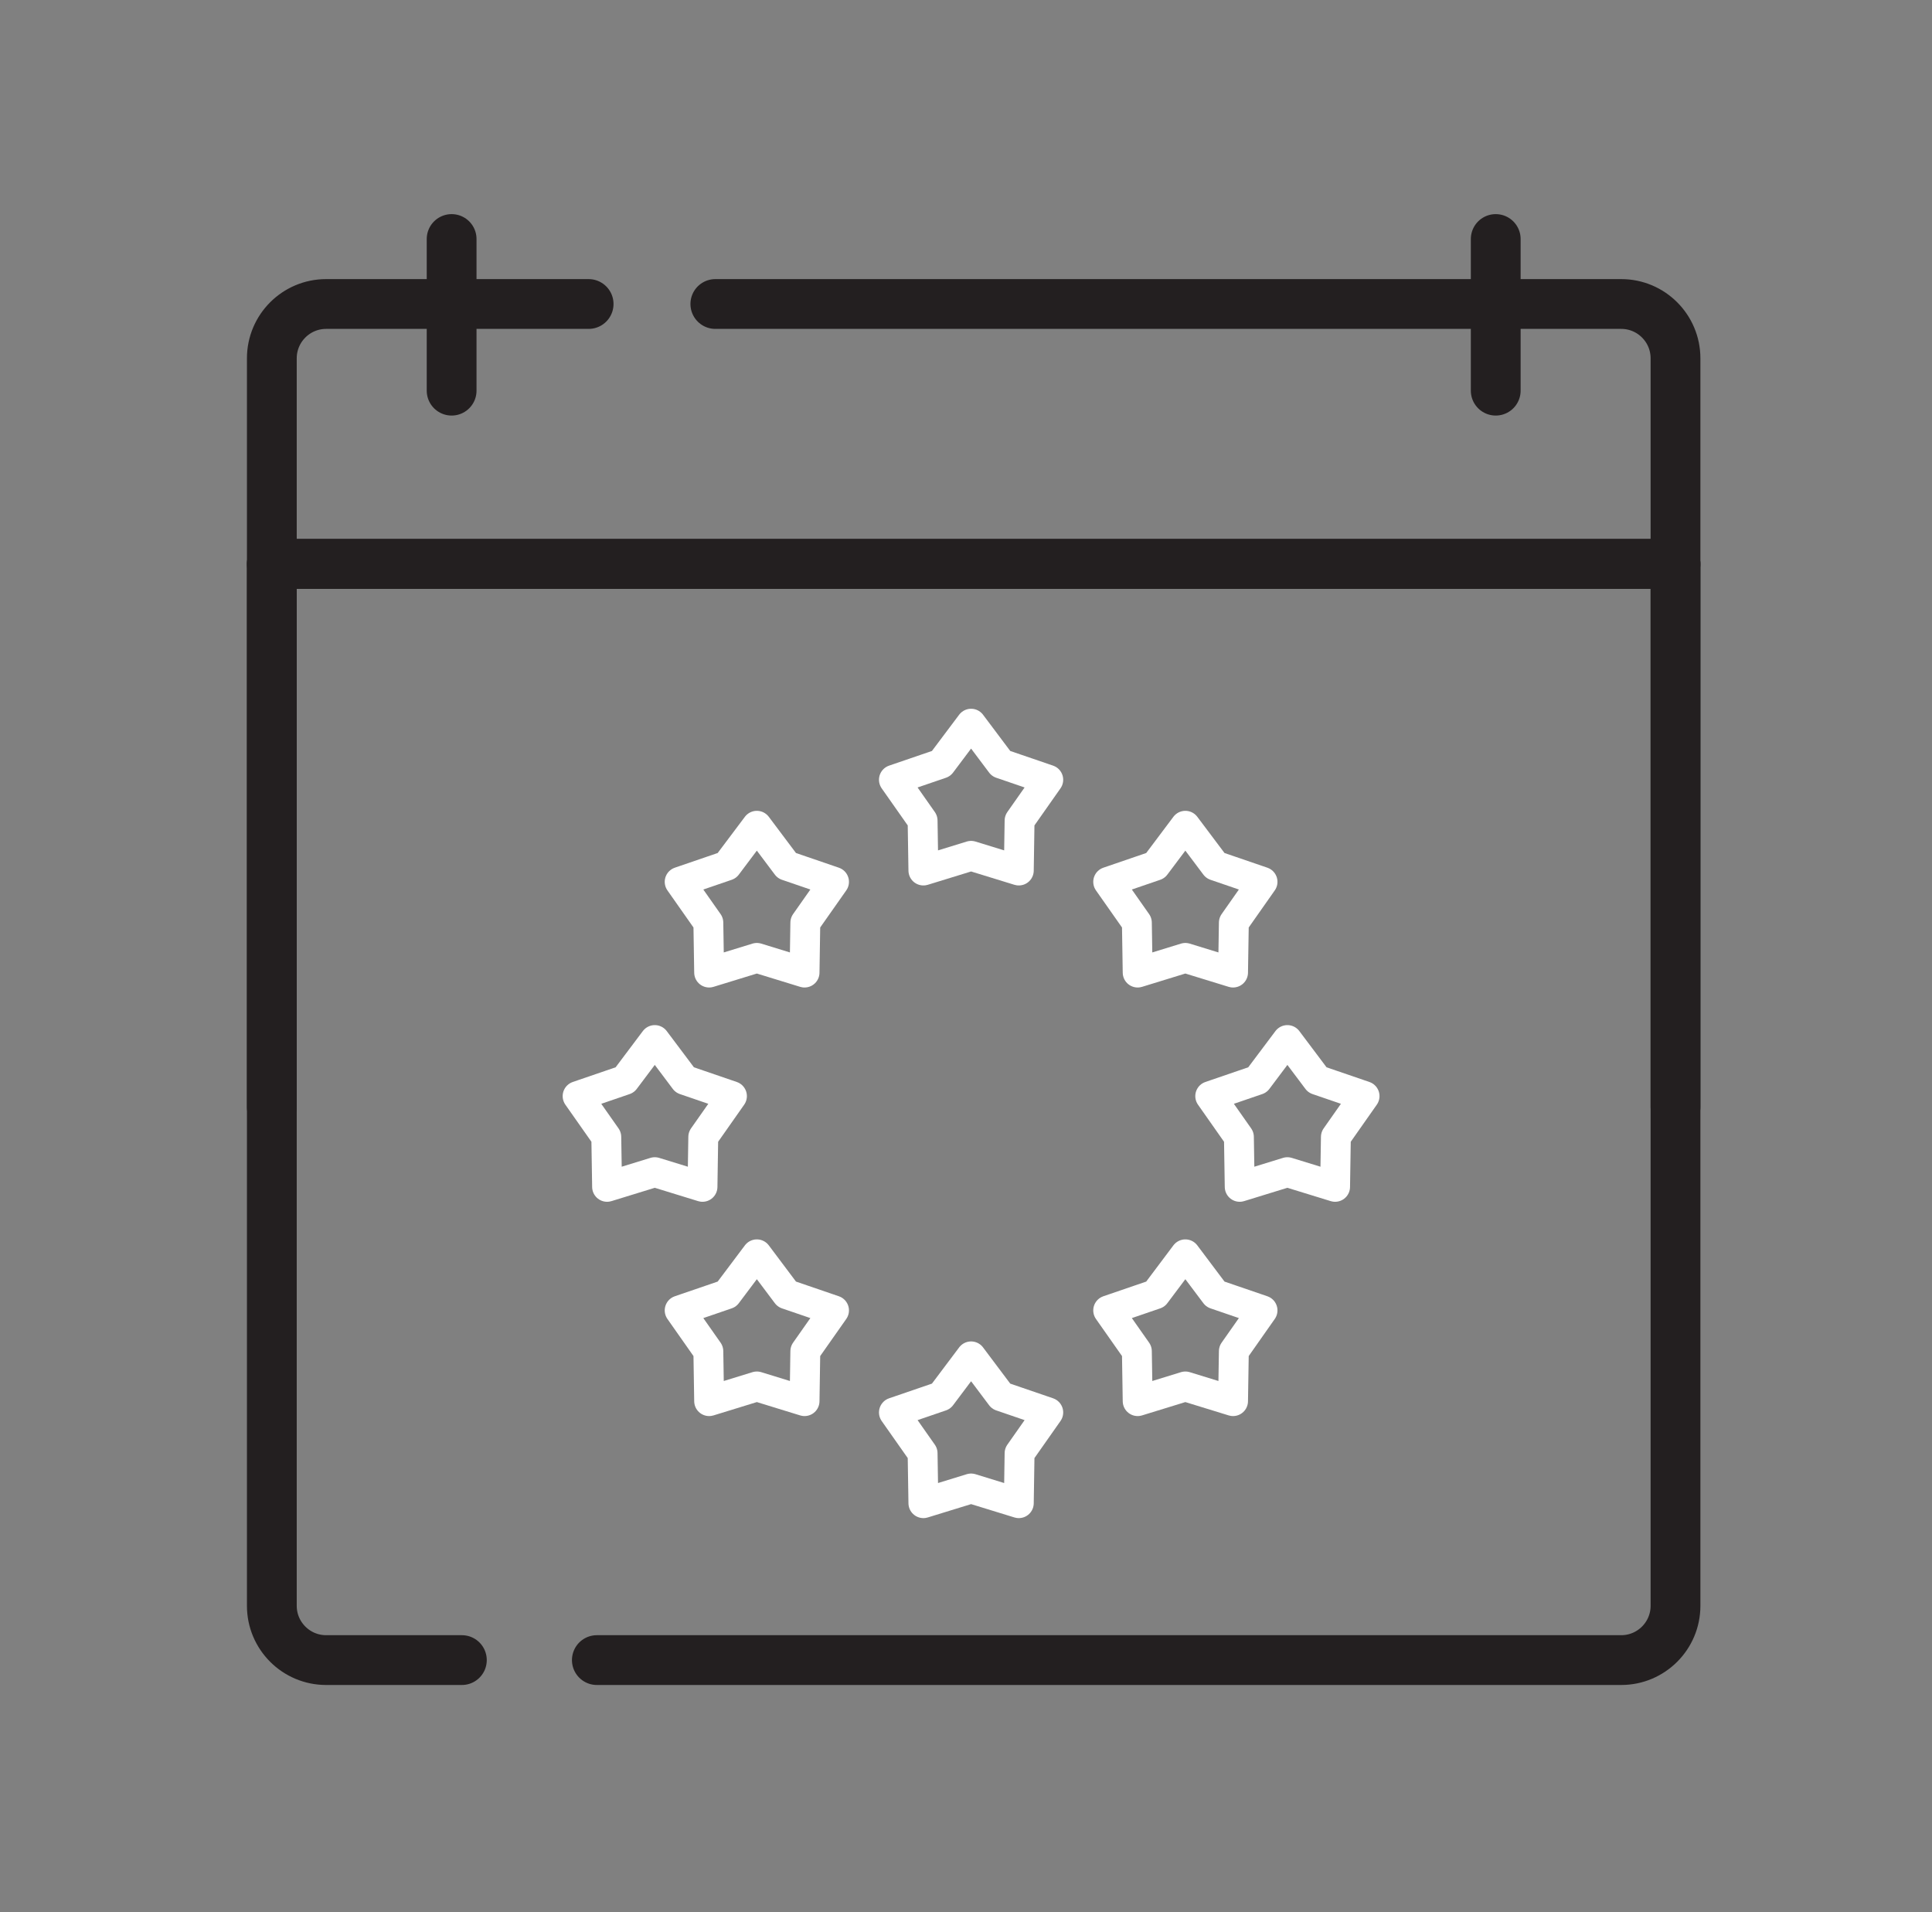
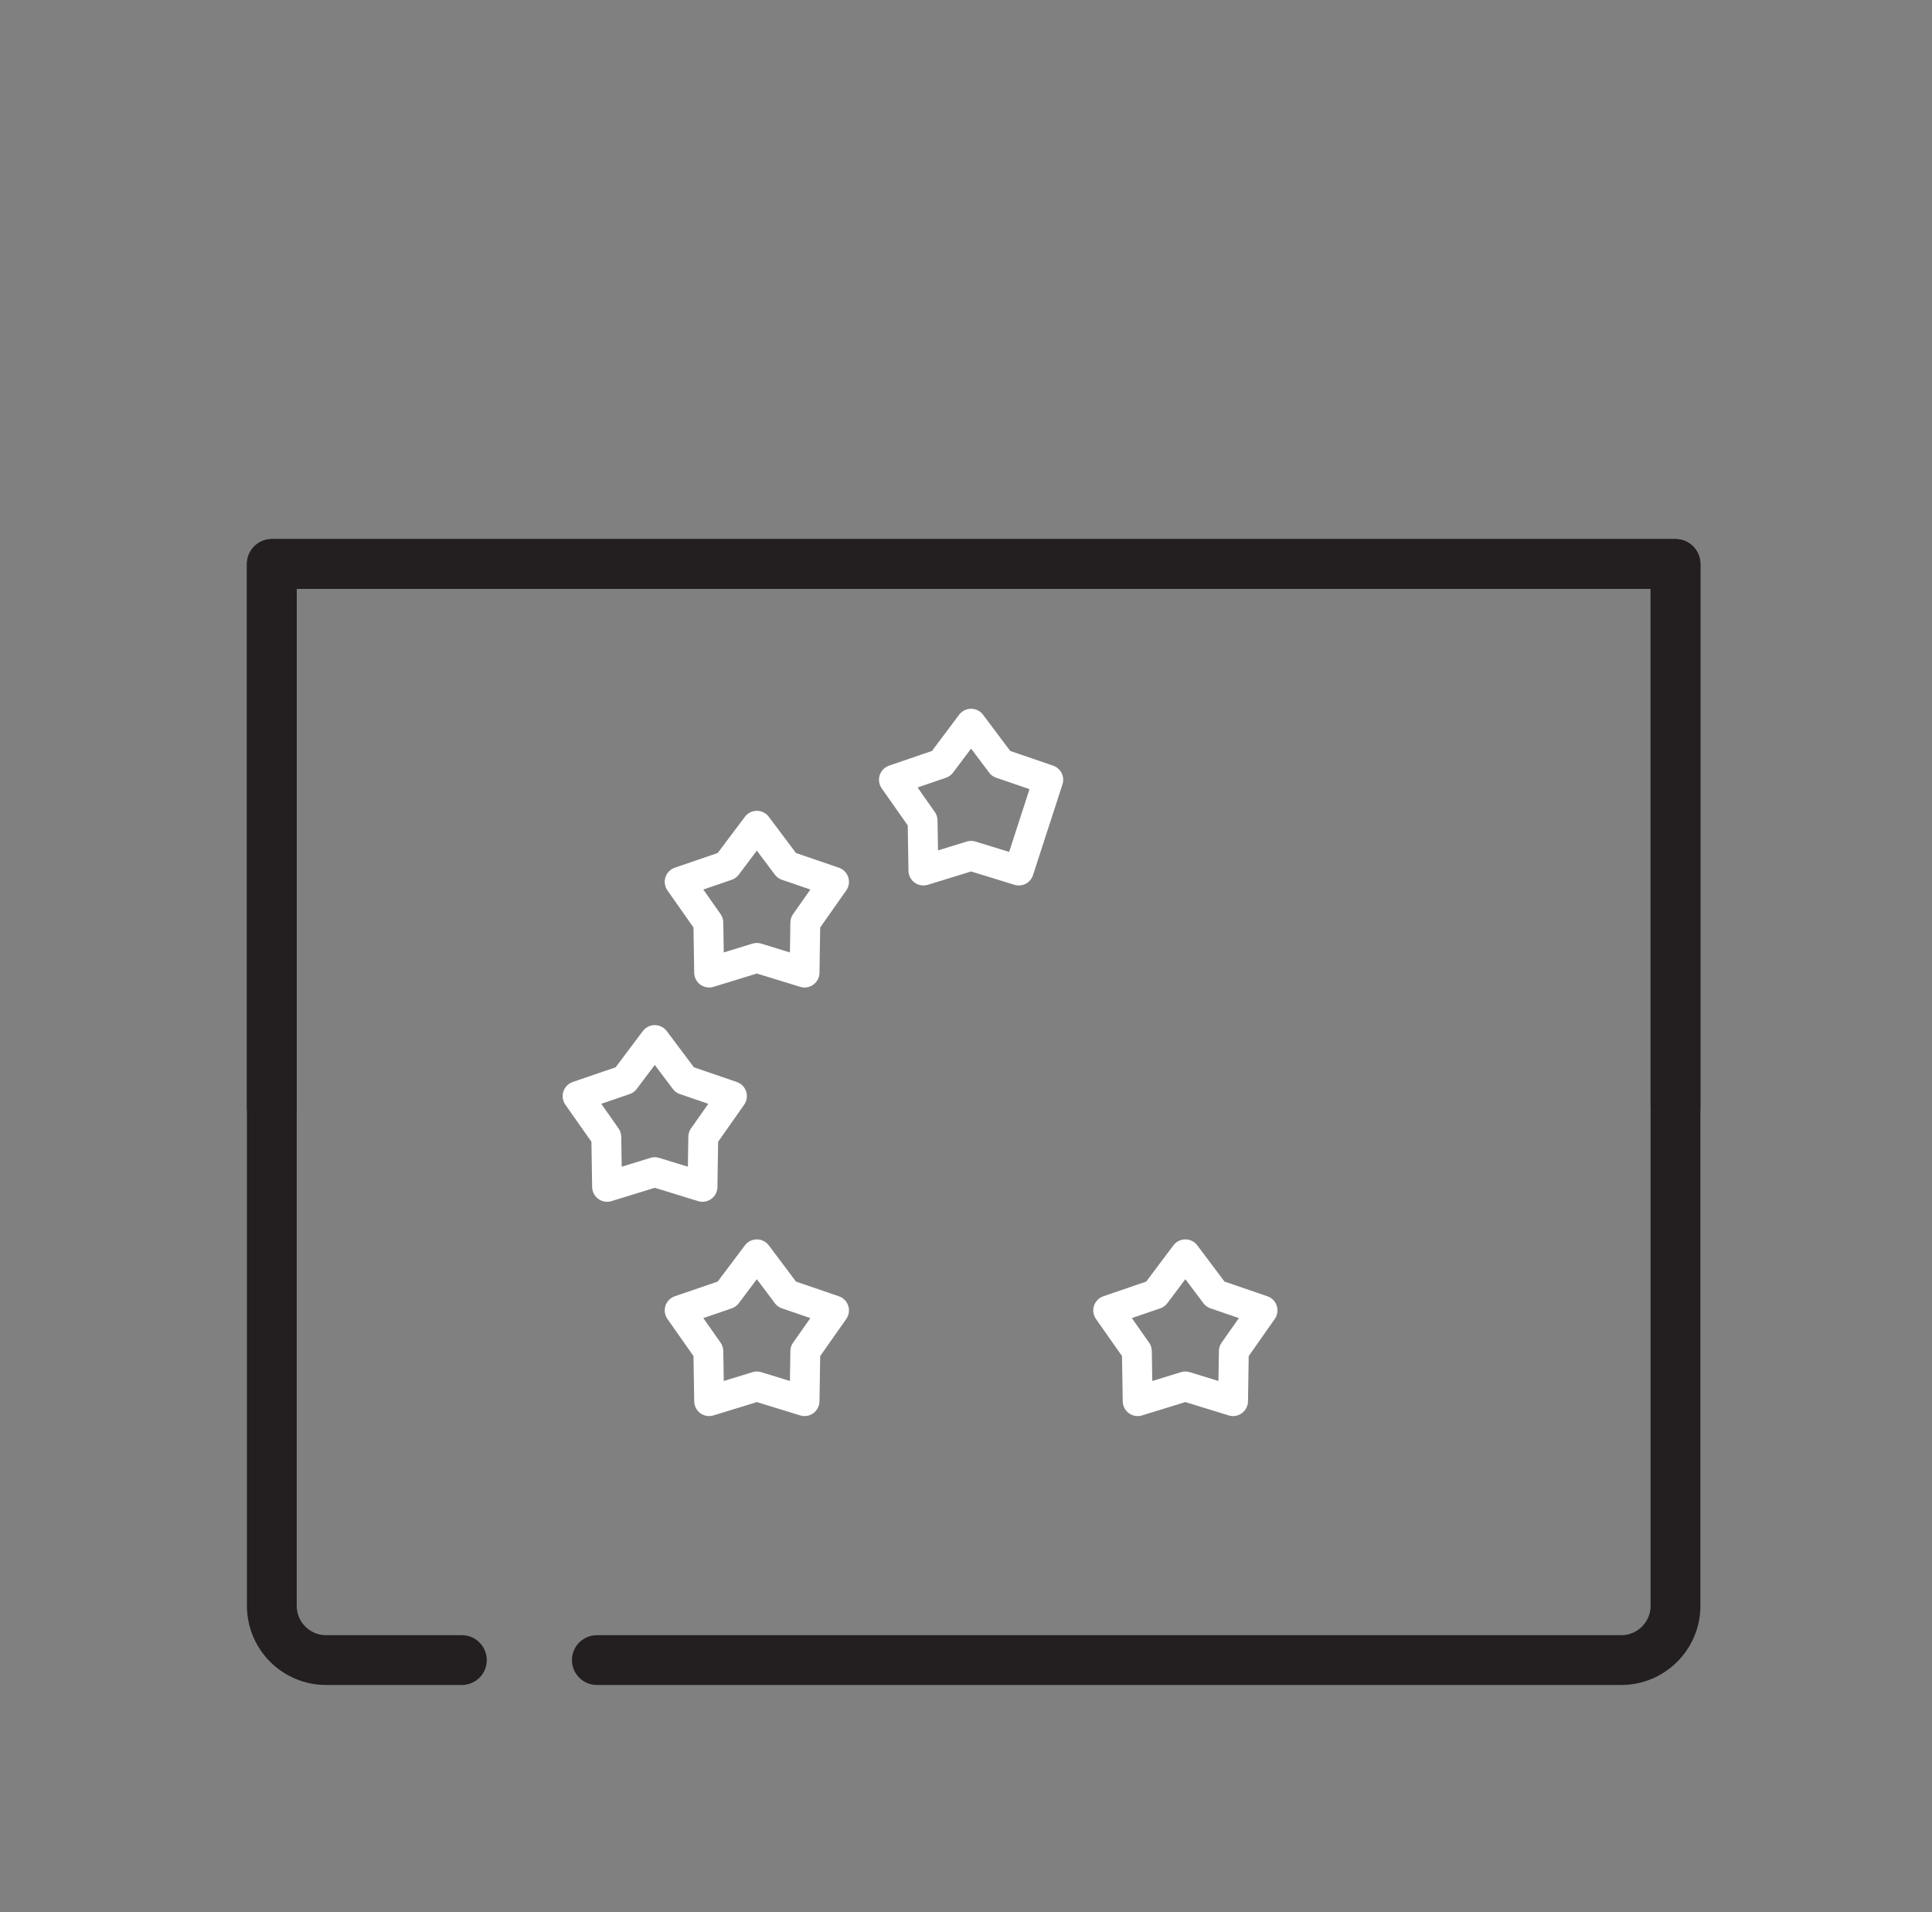
<svg xmlns="http://www.w3.org/2000/svg" width="97" height="96" viewBox="0 0 97 96" fill="none">
  <rect x="0" y="0" width="97" height="96" fill="#808080" stroke="none" />
-   <path d="M48.756 36.333L50.26 38.337L52.63 39.148L51.19 41.198L51.151 43.704L48.756 42.967L46.361 43.704L46.321 41.198L44.881 39.148L47.251 38.337L48.756 36.333Z" stroke="white" stroke-width="1.5" stroke-miterlimit="10" stroke-linecap="round" stroke-linejoin="round" />
+   <path d="M48.756 36.333L50.26 38.337L52.63 39.148L51.151 43.704L48.756 42.967L46.361 43.704L46.321 41.198L44.881 39.148L47.251 38.337L48.756 36.333Z" stroke="white" stroke-width="1.5" stroke-miterlimit="10" stroke-linecap="round" stroke-linejoin="round" />
  <path d="M37.999 41.457L39.503 43.46L41.874 44.272L40.433 46.322L40.394 48.827L37.999 48.091L35.604 48.827L35.564 46.322L34.124 44.272L36.494 43.46L37.999 41.457Z" stroke="white" stroke-width="1.5" stroke-miterlimit="10" stroke-linecap="round" stroke-linejoin="round" />
-   <path d="M59.513 41.457L61.018 43.46L63.388 44.272L61.948 46.322L61.908 48.827L59.513 48.091L57.119 48.827L57.079 46.322L55.639 44.272L58.009 43.46L59.513 41.457Z" stroke="white" stroke-width="1.5" stroke-miterlimit="10" stroke-linecap="round" stroke-linejoin="round" />
  <path d="M32.875 52.215L34.379 54.218L36.749 55.03L35.309 57.08L35.27 59.585L32.875 58.848L30.48 59.585L30.44 57.08L29 55.03L31.37 54.218L32.875 52.215Z" stroke="white" stroke-width="1.5" stroke-miterlimit="10" stroke-linecap="round" stroke-linejoin="round" />
-   <path d="M64.636 52.215L66.141 54.218L68.511 55.03L67.071 57.08L67.031 59.585L64.636 58.848L62.242 59.585L62.202 57.08L60.762 55.03L63.132 54.218L64.636 52.215Z" stroke="white" stroke-width="1.5" stroke-miterlimit="10" stroke-linecap="round" stroke-linejoin="round" />
  <path d="M37.999 62.973L39.503 64.976L41.874 65.788L40.433 67.838L40.394 70.343L37.999 69.606L35.604 70.343L35.564 67.838L34.124 65.788L36.494 64.976L37.999 62.973Z" stroke="white" stroke-width="1.5" stroke-miterlimit="10" stroke-linecap="round" stroke-linejoin="round" />
-   <path d="M48.756 68.096L50.26 70.099L52.63 70.911L51.19 72.96L51.151 75.466L48.756 74.729L46.361 75.466L46.321 72.96L44.881 70.911L47.251 70.099L48.756 68.096Z" stroke="white" stroke-width="1.5" stroke-miterlimit="10" stroke-linecap="round" stroke-linejoin="round" />
  <path d="M59.513 62.973L61.018 64.976L63.388 65.788L61.948 67.838L61.908 70.343L59.513 69.606L57.119 70.343L57.079 67.838L55.639 65.788L58.009 64.976L59.513 62.973Z" stroke="white" stroke-width="1.5" stroke-miterlimit="10" stroke-linecap="round" stroke-linejoin="round" />
  <path d="M84.122 55.576V28.314H13.648V80.618C13.648 82.123 14.869 83.344 16.375 83.344H21.828M23.189 83.344H17.804" stroke="#231F20" stroke-width="2.5" stroke-miterlimit="10" stroke-linecap="round" stroke-linejoin="round" />
  <path d="M13.648 55.576V28.314H84.122V80.618C84.122 82.123 82.901 83.344 81.396 83.344H74.943M75.581 83.344H29.966" stroke="#231F20" stroke-width="2.5" stroke-miterlimit="10" stroke-linecap="round" stroke-linejoin="round" />
-   <path d="M29.553 15.262H16.375C14.869 15.262 13.648 16.483 13.648 17.989V28.313H84.122V17.989C84.122 16.483 82.902 15.262 81.396 15.262H35.915M22.675 19.613V12M75.096 19.613V12" stroke="#231F20" stroke-width="2.5" stroke-miterlimit="10" stroke-linecap="round" stroke-linejoin="round" />
</svg>